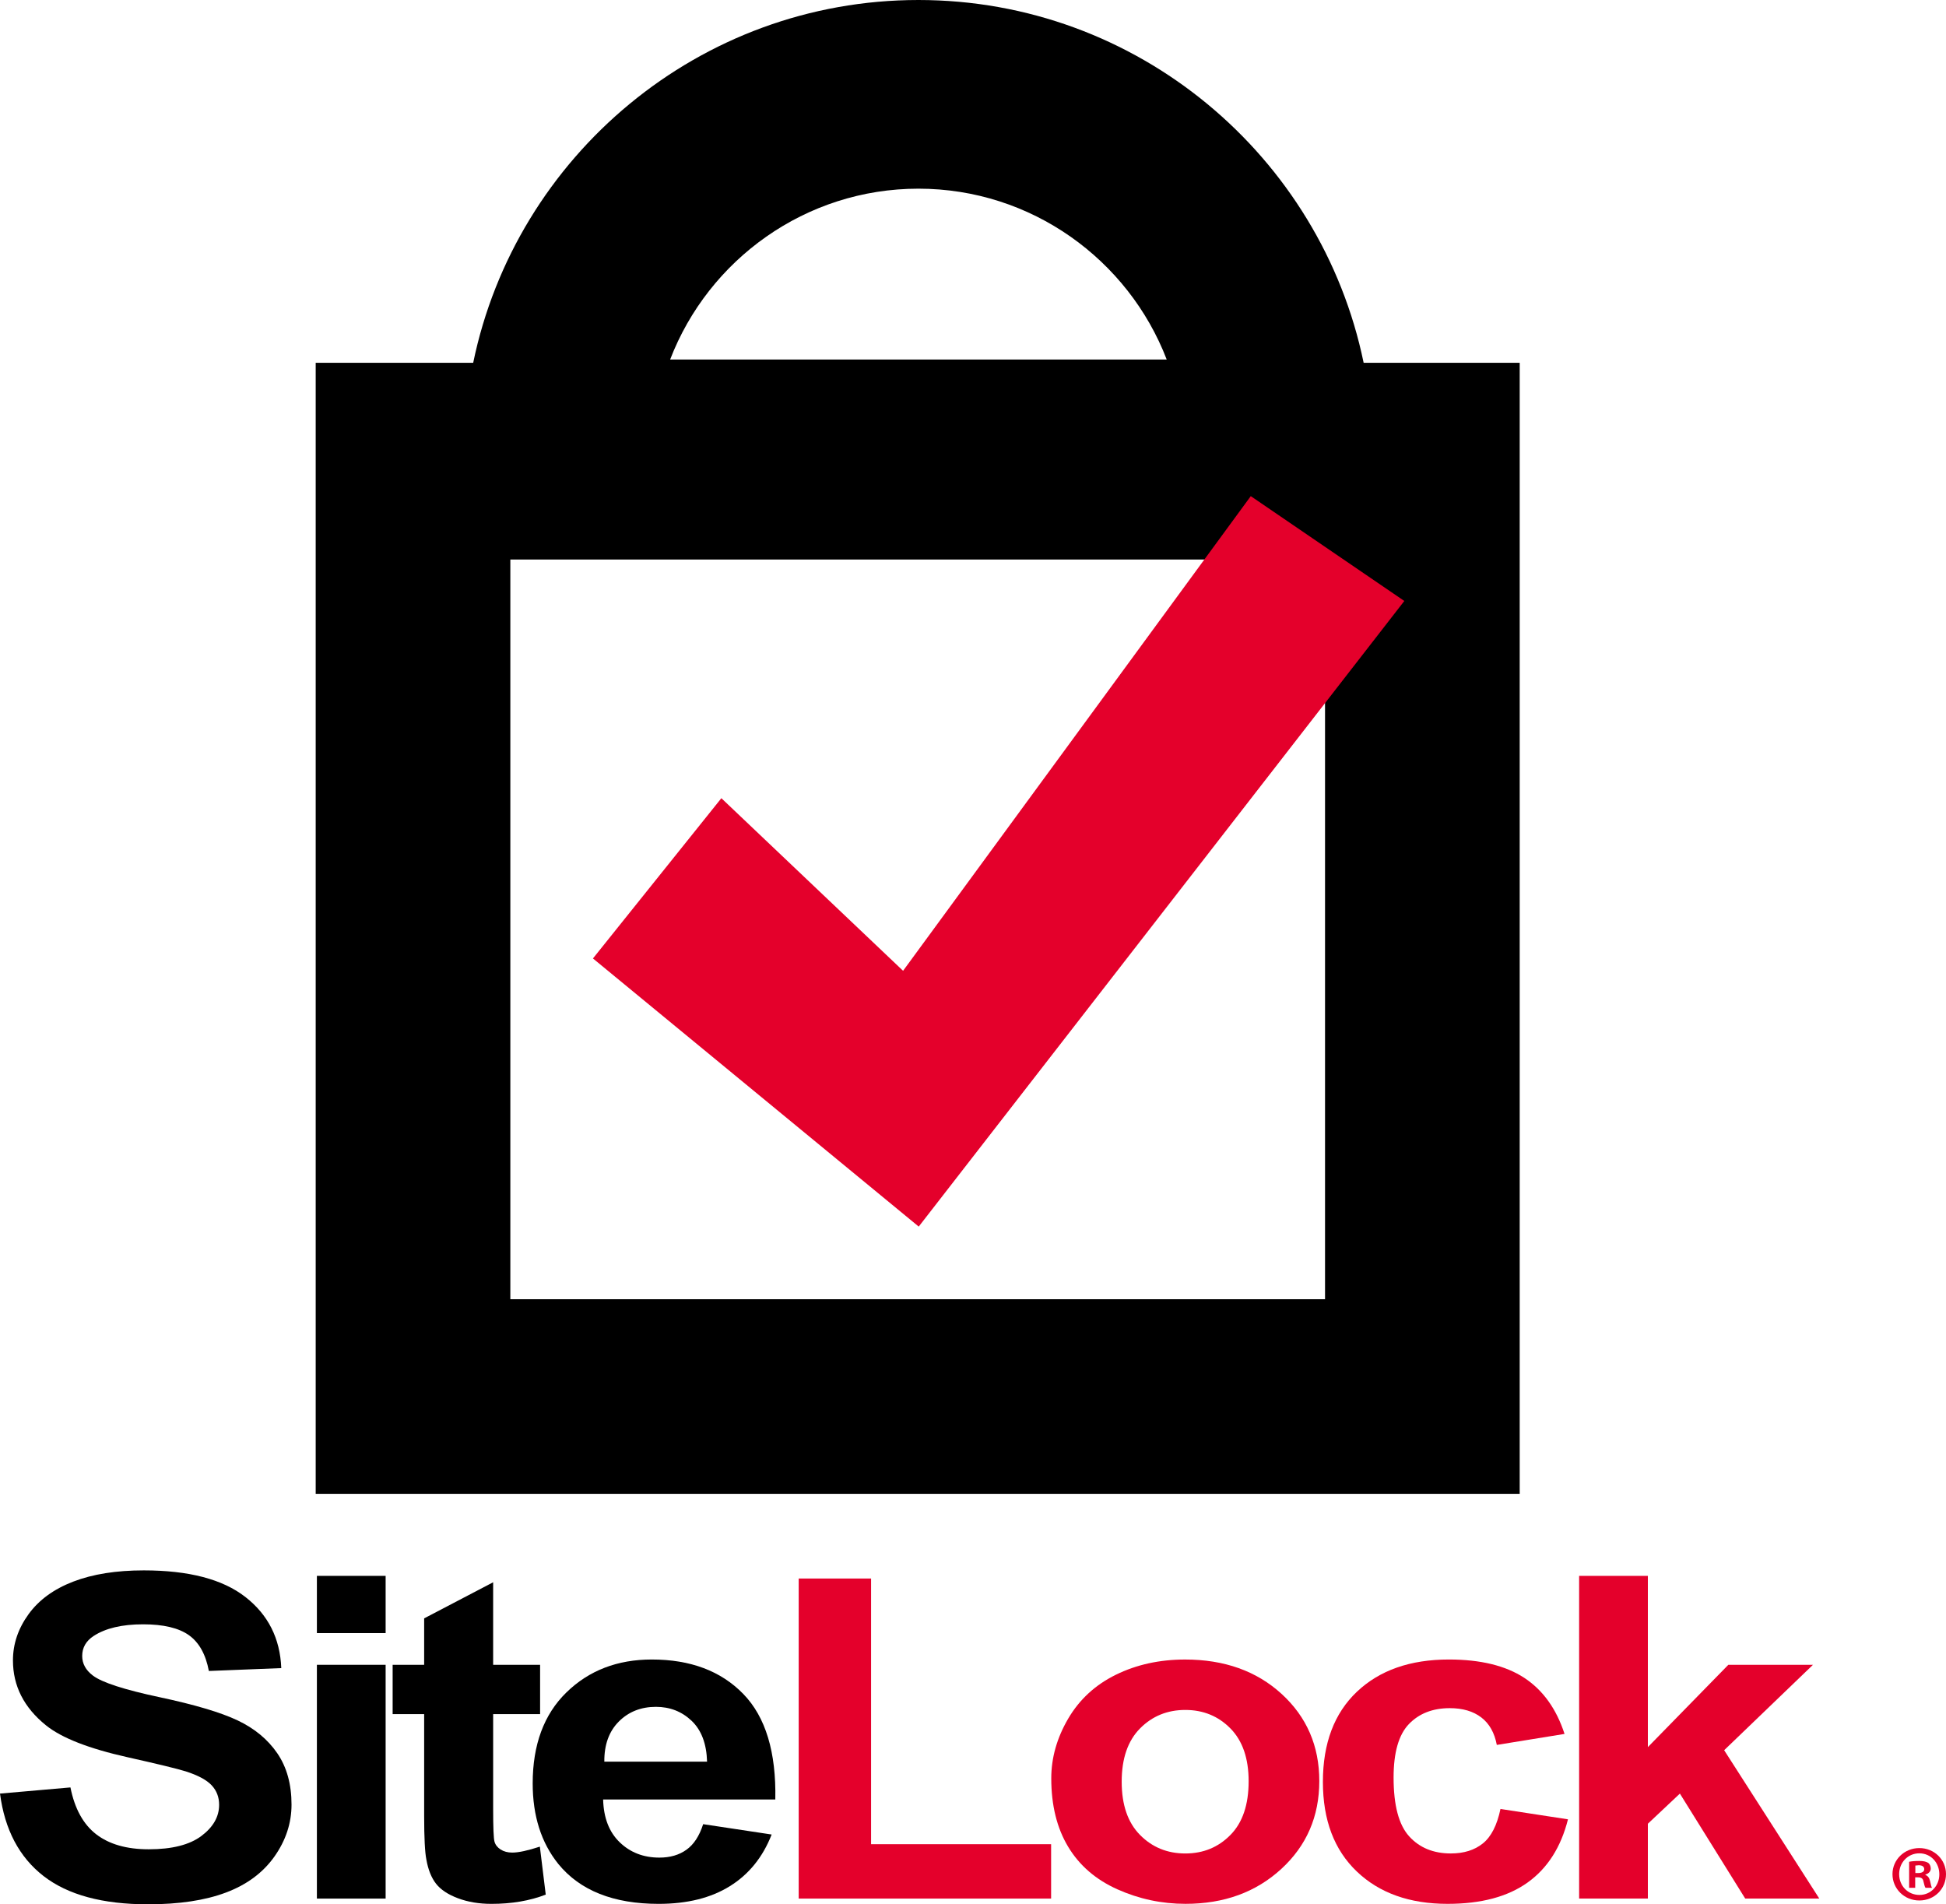
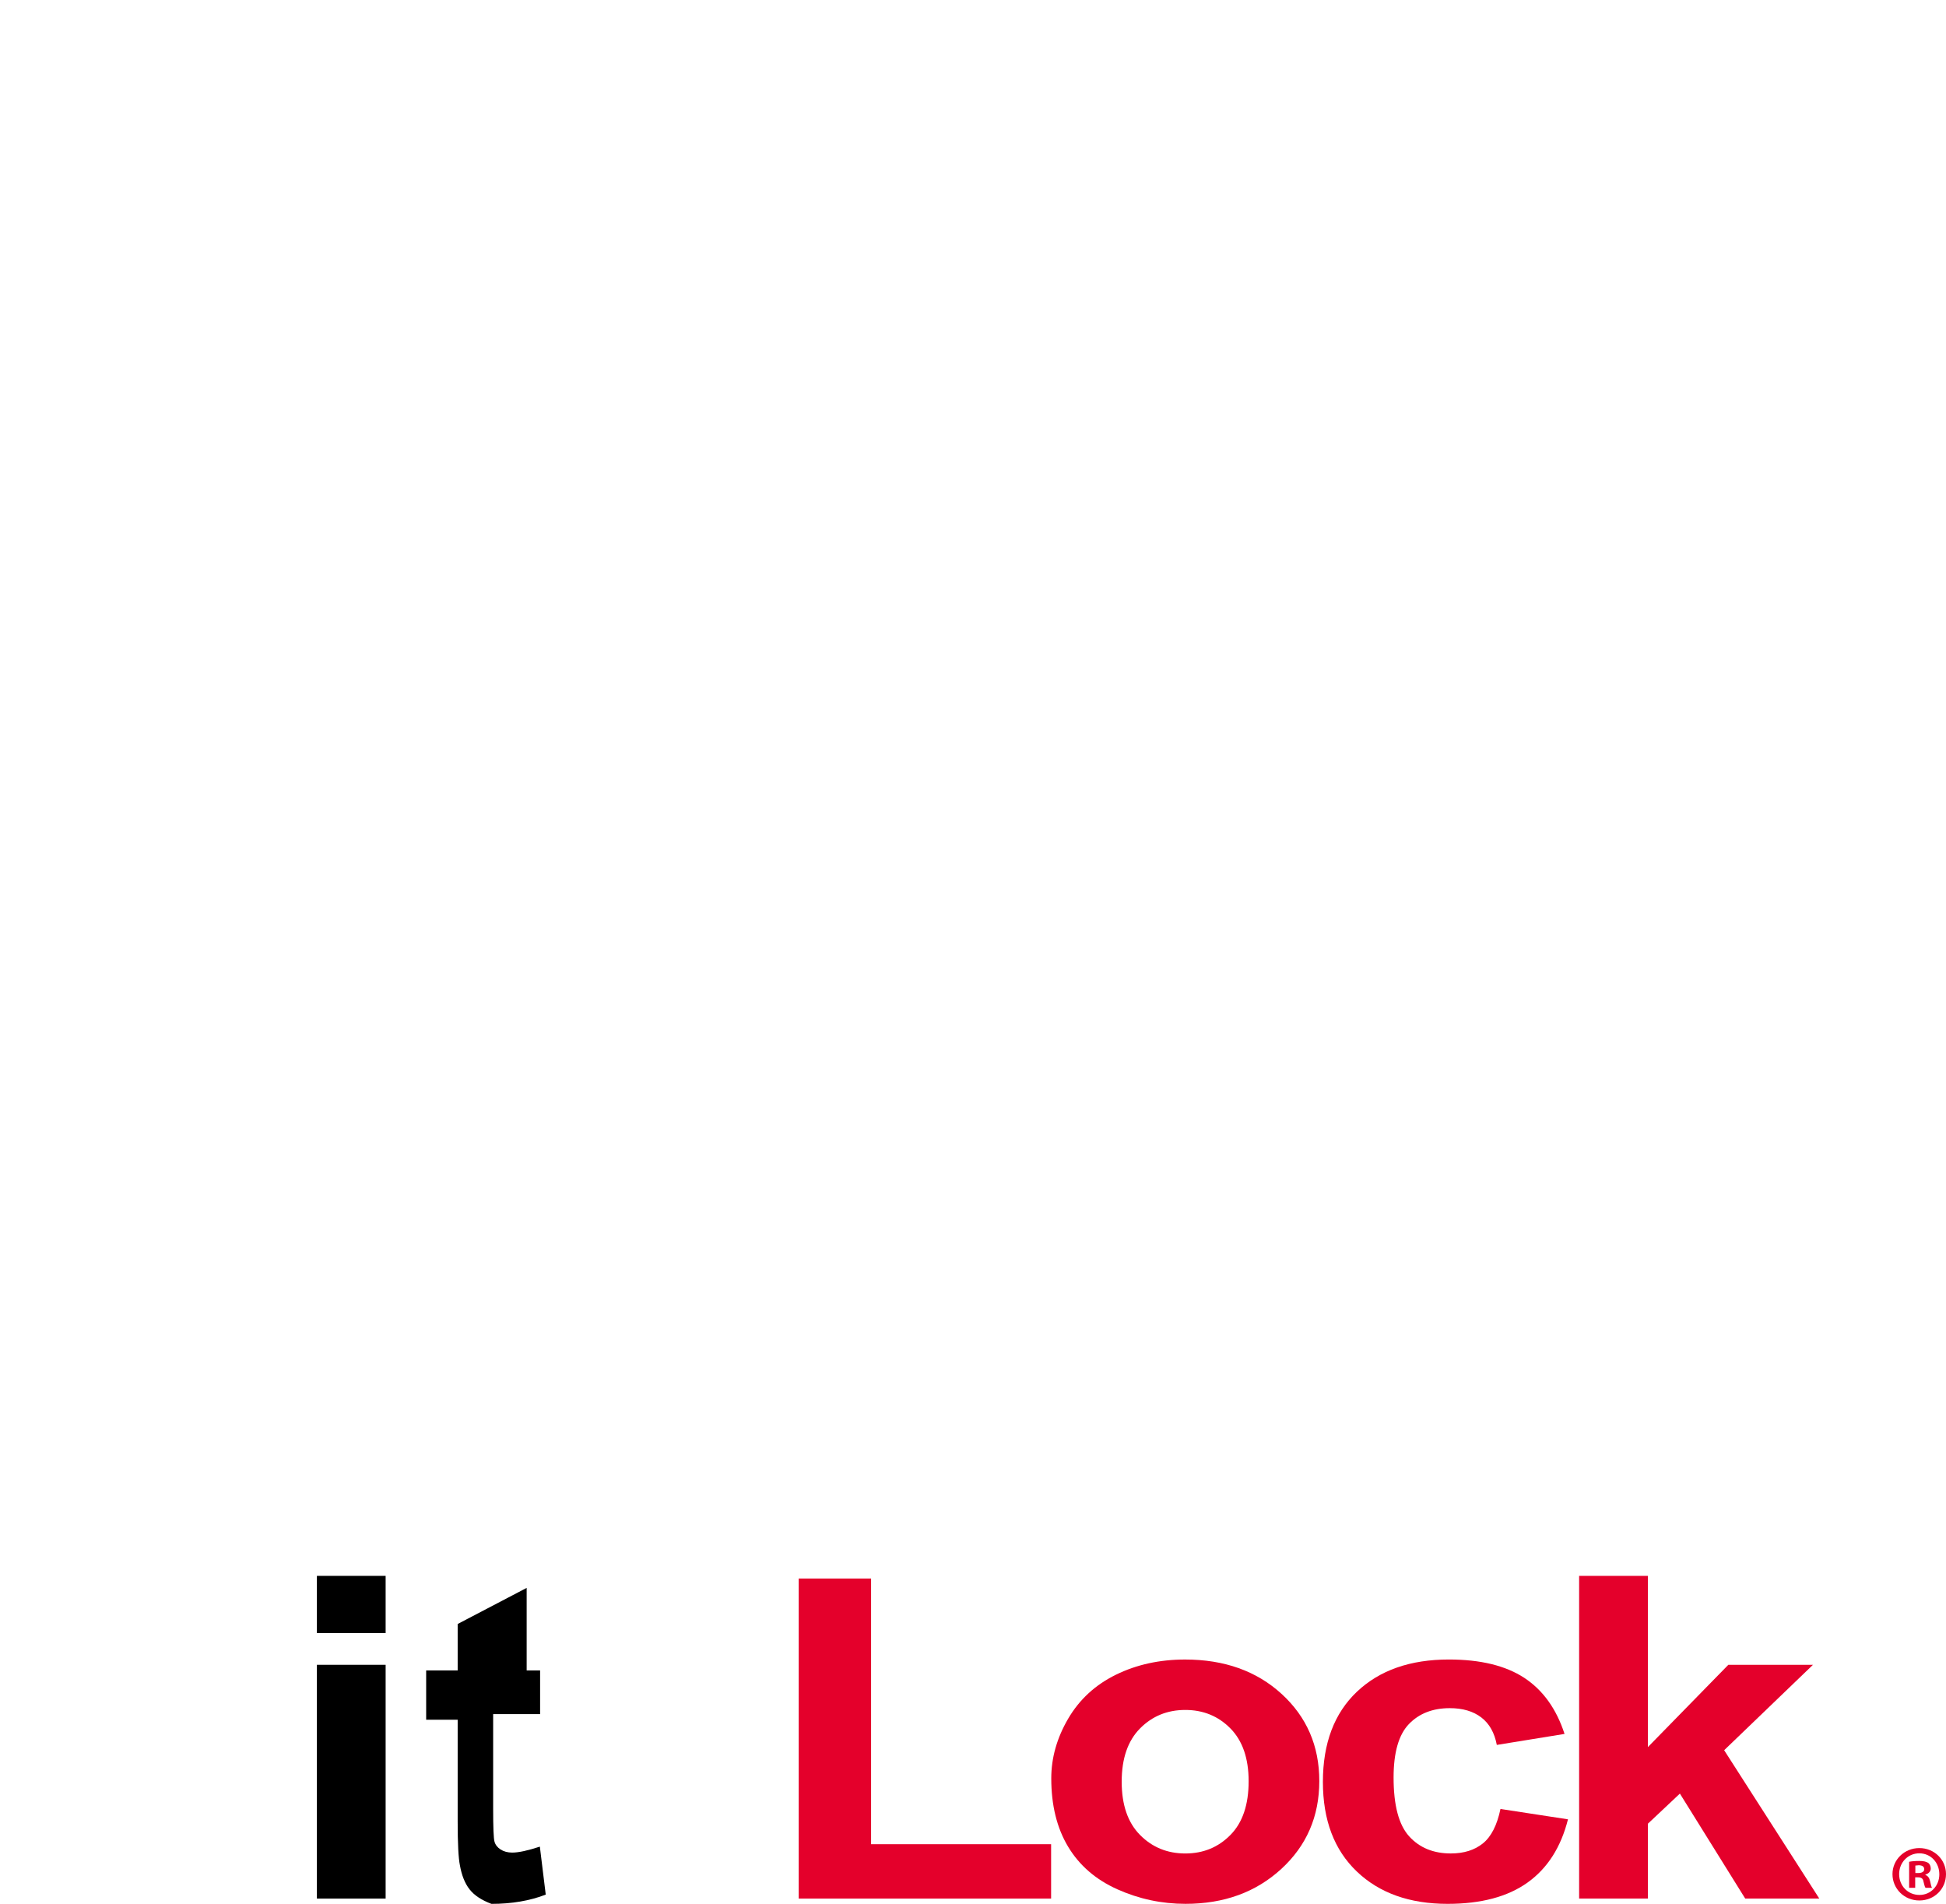
<svg xmlns="http://www.w3.org/2000/svg" version="1.1" id="Layer_1" x="0px" y="0px" width="183.649px" height="179.71px" viewBox="0 0 183.649 179.71" style="enable-background:new 0 0 183.649 179.71;" xml:space="preserve">
  <style type="text/css">
	.st0{fill:#E4002B;}
</style>
  <g>
-     <path d="M0,169.262l6.648-0.581c0.4,2.007,1.211,3.481,2.434,4.424c1.223,0.941,2.873,1.414,4.952,1.414   c2.2,0,3.857-0.42,4.972-1.257c1.117-0.839,1.674-1.819,1.674-2.941c0-0.719-0.234-1.334-0.704-1.838   c-0.468-0.504-1.288-0.946-2.456-1.32c-0.801-0.248-2.625-0.692-5.471-1.329c-3.662-0.818-6.233-1.821-7.71-3.013   c-2.077-1.674-3.117-3.717-3.117-6.127c0-1.551,0.49-3.001,1.467-4.352c0.977-1.351,2.386-2.379,4.224-3.085   c1.838-0.707,4.057-1.059,6.658-1.059c4.248,0,7.444,0.837,9.591,2.514c2.147,1.676,3.273,3.913,3.382,6.709l-6.834,0.27   c-0.292-1.563-0.919-2.69-1.879-3.375c-0.963-0.685-2.405-1.028-4.328-1.028c-1.985,0-3.541,0.367-4.665,1.1   c-0.721,0.47-1.081,1.1-1.081,1.891c0,0.719,0.335,1.336,1.013,1.848c0.861,0.651,2.955,1.329,6.277,2.036   c3.324,0.707,5.785,1.438,7.377,2.193s2.839,1.785,3.739,3.093c0.9,1.31,1.349,2.929,1.349,4.854c0,1.744-0.538,3.377-1.614,4.902   c-1.078,1.522-2.6,2.654-4.571,3.394c-1.968,0.743-4.422,1.112-7.362,1.112c-4.279,0-7.563-0.888-9.857-2.668   C1.816,175.262,0.446,172.668,0,169.262" />
    <path d="M29.906,157.109h6.487v22.061h-6.487V157.109z M29.906,148.716h6.487v5.401h-6.487V148.716z" />
-     <path d="M50.971,157.109v4.653h-4.431v8.892c0,1.8,0.041,2.849,0.128,3.146c0.084,0.299,0.277,0.545,0.574,0.738   c0.304,0.193,0.668,0.292,1.098,0.292c0.601,0,1.471-0.188,2.608-0.562l0.555,4.528c-1.508,0.584-3.216,0.873-5.124,0.873   c-1.17,0-2.224-0.176-3.163-0.531c-0.938-0.352-1.626-0.808-2.065-1.37c-0.439-0.56-0.743-1.32-0.912-2.275   c-0.138-0.678-0.21-2.048-0.21-4.113v-9.618h-2.974v-4.653h2.974v-4.383l6.511-3.406v7.789H50.971z" />
-     <path d="M66.728,166.251c-0.048-1.691-0.533-2.974-1.455-3.855c-0.924-0.878-2.048-1.32-3.37-1.32   c-1.416,0-2.586,0.466-3.508,1.392c-0.924,0.929-1.377,2.19-1.363,3.782H66.728z M66.359,172.148l6.463,0.977   c-0.832,2.132-2.145,3.756-3.937,4.87c-1.792,1.117-4.033,1.674-6.726,1.674c-4.263,0-7.418-1.254-9.466-3.761   c-1.616-2.007-2.422-4.542-2.422-7.604c0-3.655,1.061-6.518,3.184-8.59c2.123-2.07,4.808-3.105,8.055-3.105   c3.65,0,6.525,1.083,8.634,3.249c2.108,2.169,3.114,5.488,3.023,9.963H56.919c0.046,1.732,0.567,3.078,1.568,4.041   c0.999,0.962,2.246,1.442,3.739,1.442c1.016,0,1.87-0.248,2.562-0.748C65.48,174.062,66.004,173.258,66.359,172.148" />
+     <path d="M50.971,157.109v4.653h-4.431v8.892c0,1.8,0.041,2.849,0.128,3.146c0.084,0.299,0.277,0.545,0.574,0.738   c0.304,0.193,0.668,0.292,1.098,0.292c0.601,0,1.471-0.188,2.608-0.562l0.555,4.528c-1.508,0.584-3.216,0.873-5.124,0.873   c-0.938-0.352-1.626-0.808-2.065-1.37c-0.439-0.56-0.743-1.32-0.912-2.275   c-0.138-0.678-0.21-2.048-0.21-4.113v-9.618h-2.974v-4.653h2.974v-4.383l6.511-3.406v7.789H50.971z" />
    <polygon class="st0" points="75.374,179.17 75.374,148.966 82.206,148.966 82.206,174.039 99.196,174.039 99.196,179.17  " />
    <polygon class="st0" points="149.026,179.17 149.026,148.717 155.513,148.717 155.513,164.877 163.106,157.11 171.094,157.11    162.713,165.169 171.692,179.17 164.701,179.17 158.535,169.263 155.513,172.107 155.513,179.17  " />
-     <path d="M125.048,122.608H48.162V52.805h76.885V122.608z M86.675,17.805c10.665,0,19.81,6.706,23.431,16.124H63.242   C66.863,24.511,76.01,17.805,86.675,17.805 M128.69,34.235C124.666,14.725,107.344,0,86.675,0S48.683,14.725,44.657,34.235H29.793   v106.74h113.625V34.235H128.69z" />
-     <polygon class="st0" points="118.039,46.821 85.226,91.615 68.077,75.327 55.958,90.45 86.703,115.755 132.529,56.714  " />
    <path class="st0" d="M180.757,176.76h0.27c0.314,0,0.569-0.106,0.569-0.362c0-0.224-0.166-0.374-0.526-0.374l-0.314,0.031V176.76z    M180.742,178.152h-0.572v-2.456c0.224-0.046,0.54-0.077,0.946-0.077c0.463,0,0.675,0.077,0.854,0.181   c0.135,0.106,0.241,0.299,0.241,0.54c0,0.27-0.212,0.48-0.511,0.569v0.029c0.241,0.092,0.376,0.27,0.451,0.601   c0.075,0.374,0.118,0.523,0.178,0.613h-0.615c-0.075-0.089-0.118-0.314-0.193-0.598c-0.046-0.27-0.195-0.388-0.511-0.388h-0.268   V178.152z M179.227,176.863c0,1.095,0.808,1.964,1.918,1.964c1.081,0,1.874-0.868,1.874-1.947c0-1.095-0.794-1.98-1.889-1.98   C180.035,174.9,179.227,175.785,179.227,176.863 M183.649,176.863c0,1.394-1.095,2.487-2.518,2.487   c-1.409,0-2.533-1.093-2.533-2.487c0-1.363,1.124-2.458,2.533-2.458C182.554,174.405,183.649,175.5,183.649,176.863" />
    <path class="st0" d="M105.857,168.14c0,2.188,0.579,3.864,1.732,5.027c1.153,1.165,2.576,1.747,4.27,1.747   c1.691,0,3.112-0.581,4.258-1.747c1.148-1.163,1.72-2.851,1.72-5.068c0-2.159-0.572-3.821-1.72-4.986   c-1.146-1.163-2.567-1.744-4.258-1.744c-1.693,0-3.117,0.581-4.27,1.744C106.436,164.277,105.857,165.952,105.857,168.14    M99.211,167.828c0-1.939,0.531-3.814,1.592-5.63c1.061-1.814,2.564-3.199,4.511-4.154c1.947-0.955,4.123-1.433,6.523-1.433   c3.708,0,6.747,1.083,9.116,3.249c2.369,2.169,3.553,4.907,3.553,8.219c0,3.336-1.197,6.103-3.59,8.298   c-2.393,2.195-5.404,3.29-9.034,3.29c-2.248,0-4.39-0.456-6.429-1.37c-2.041-0.914-3.59-2.253-4.651-4.019   C99.741,172.513,99.211,170.364,99.211,167.828" />
    <path class="st0" d="M147.65,163.632l-6.393,1.037c-0.217-1.148-0.704-2.014-1.467-2.596c-0.762-0.581-1.751-0.873-2.967-0.873   c-1.616,0-2.904,0.504-3.867,1.508c-0.96,1.004-1.44,2.682-1.44,5.037c0,2.617,0.487,4.465,1.467,5.548   c0.975,1.078,2.287,1.619,3.935,1.619c1.23,0,2.239-0.314,3.023-0.946c0.784-0.63,1.339-1.713,1.662-3.252l6.371,0.977   c-0.663,2.632-1.932,4.62-3.809,5.963c-1.877,1.344-4.395,2.014-7.548,2.014c-3.585,0-6.443-1.018-8.573-3.054   c-2.132-2.036-3.199-4.853-3.199-8.455c0-3.643,1.071-6.477,3.208-8.506c2.14-2.029,5.032-3.044,8.68-3.044   c2.984,0,5.358,0.579,7.121,1.734C145.614,159.502,146.88,161.263,147.65,163.632" />
  </g>
</svg>